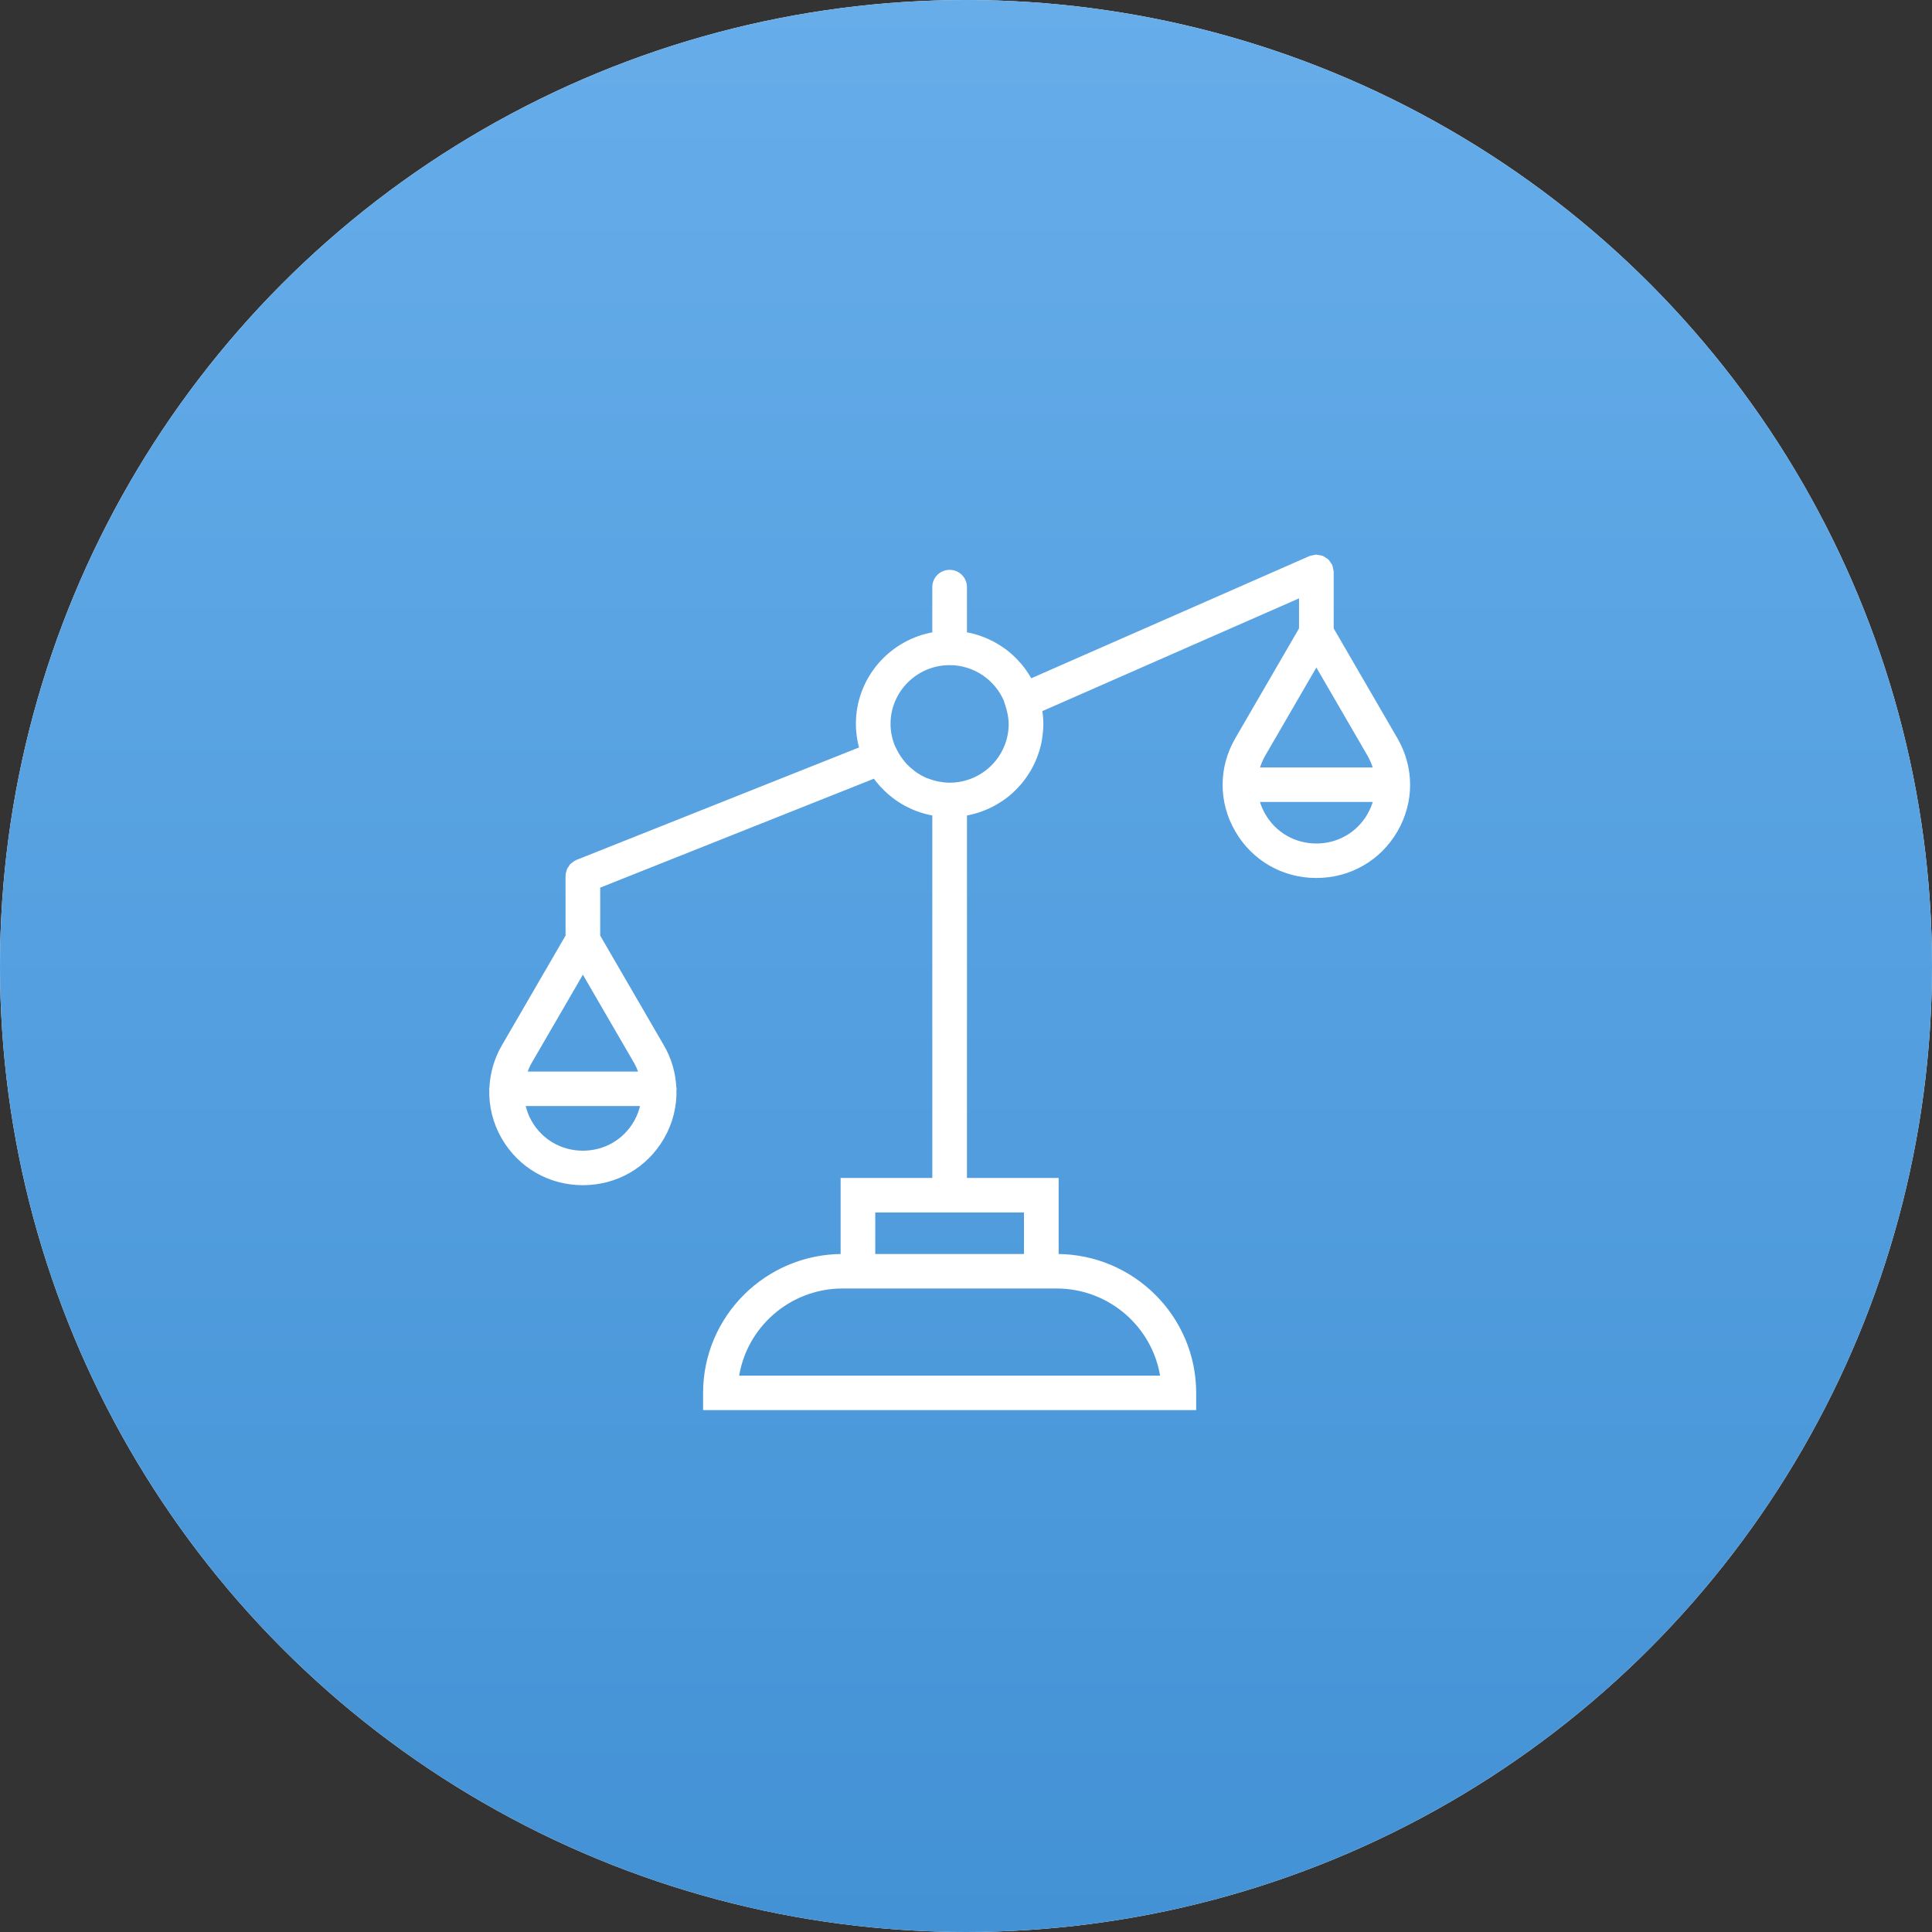
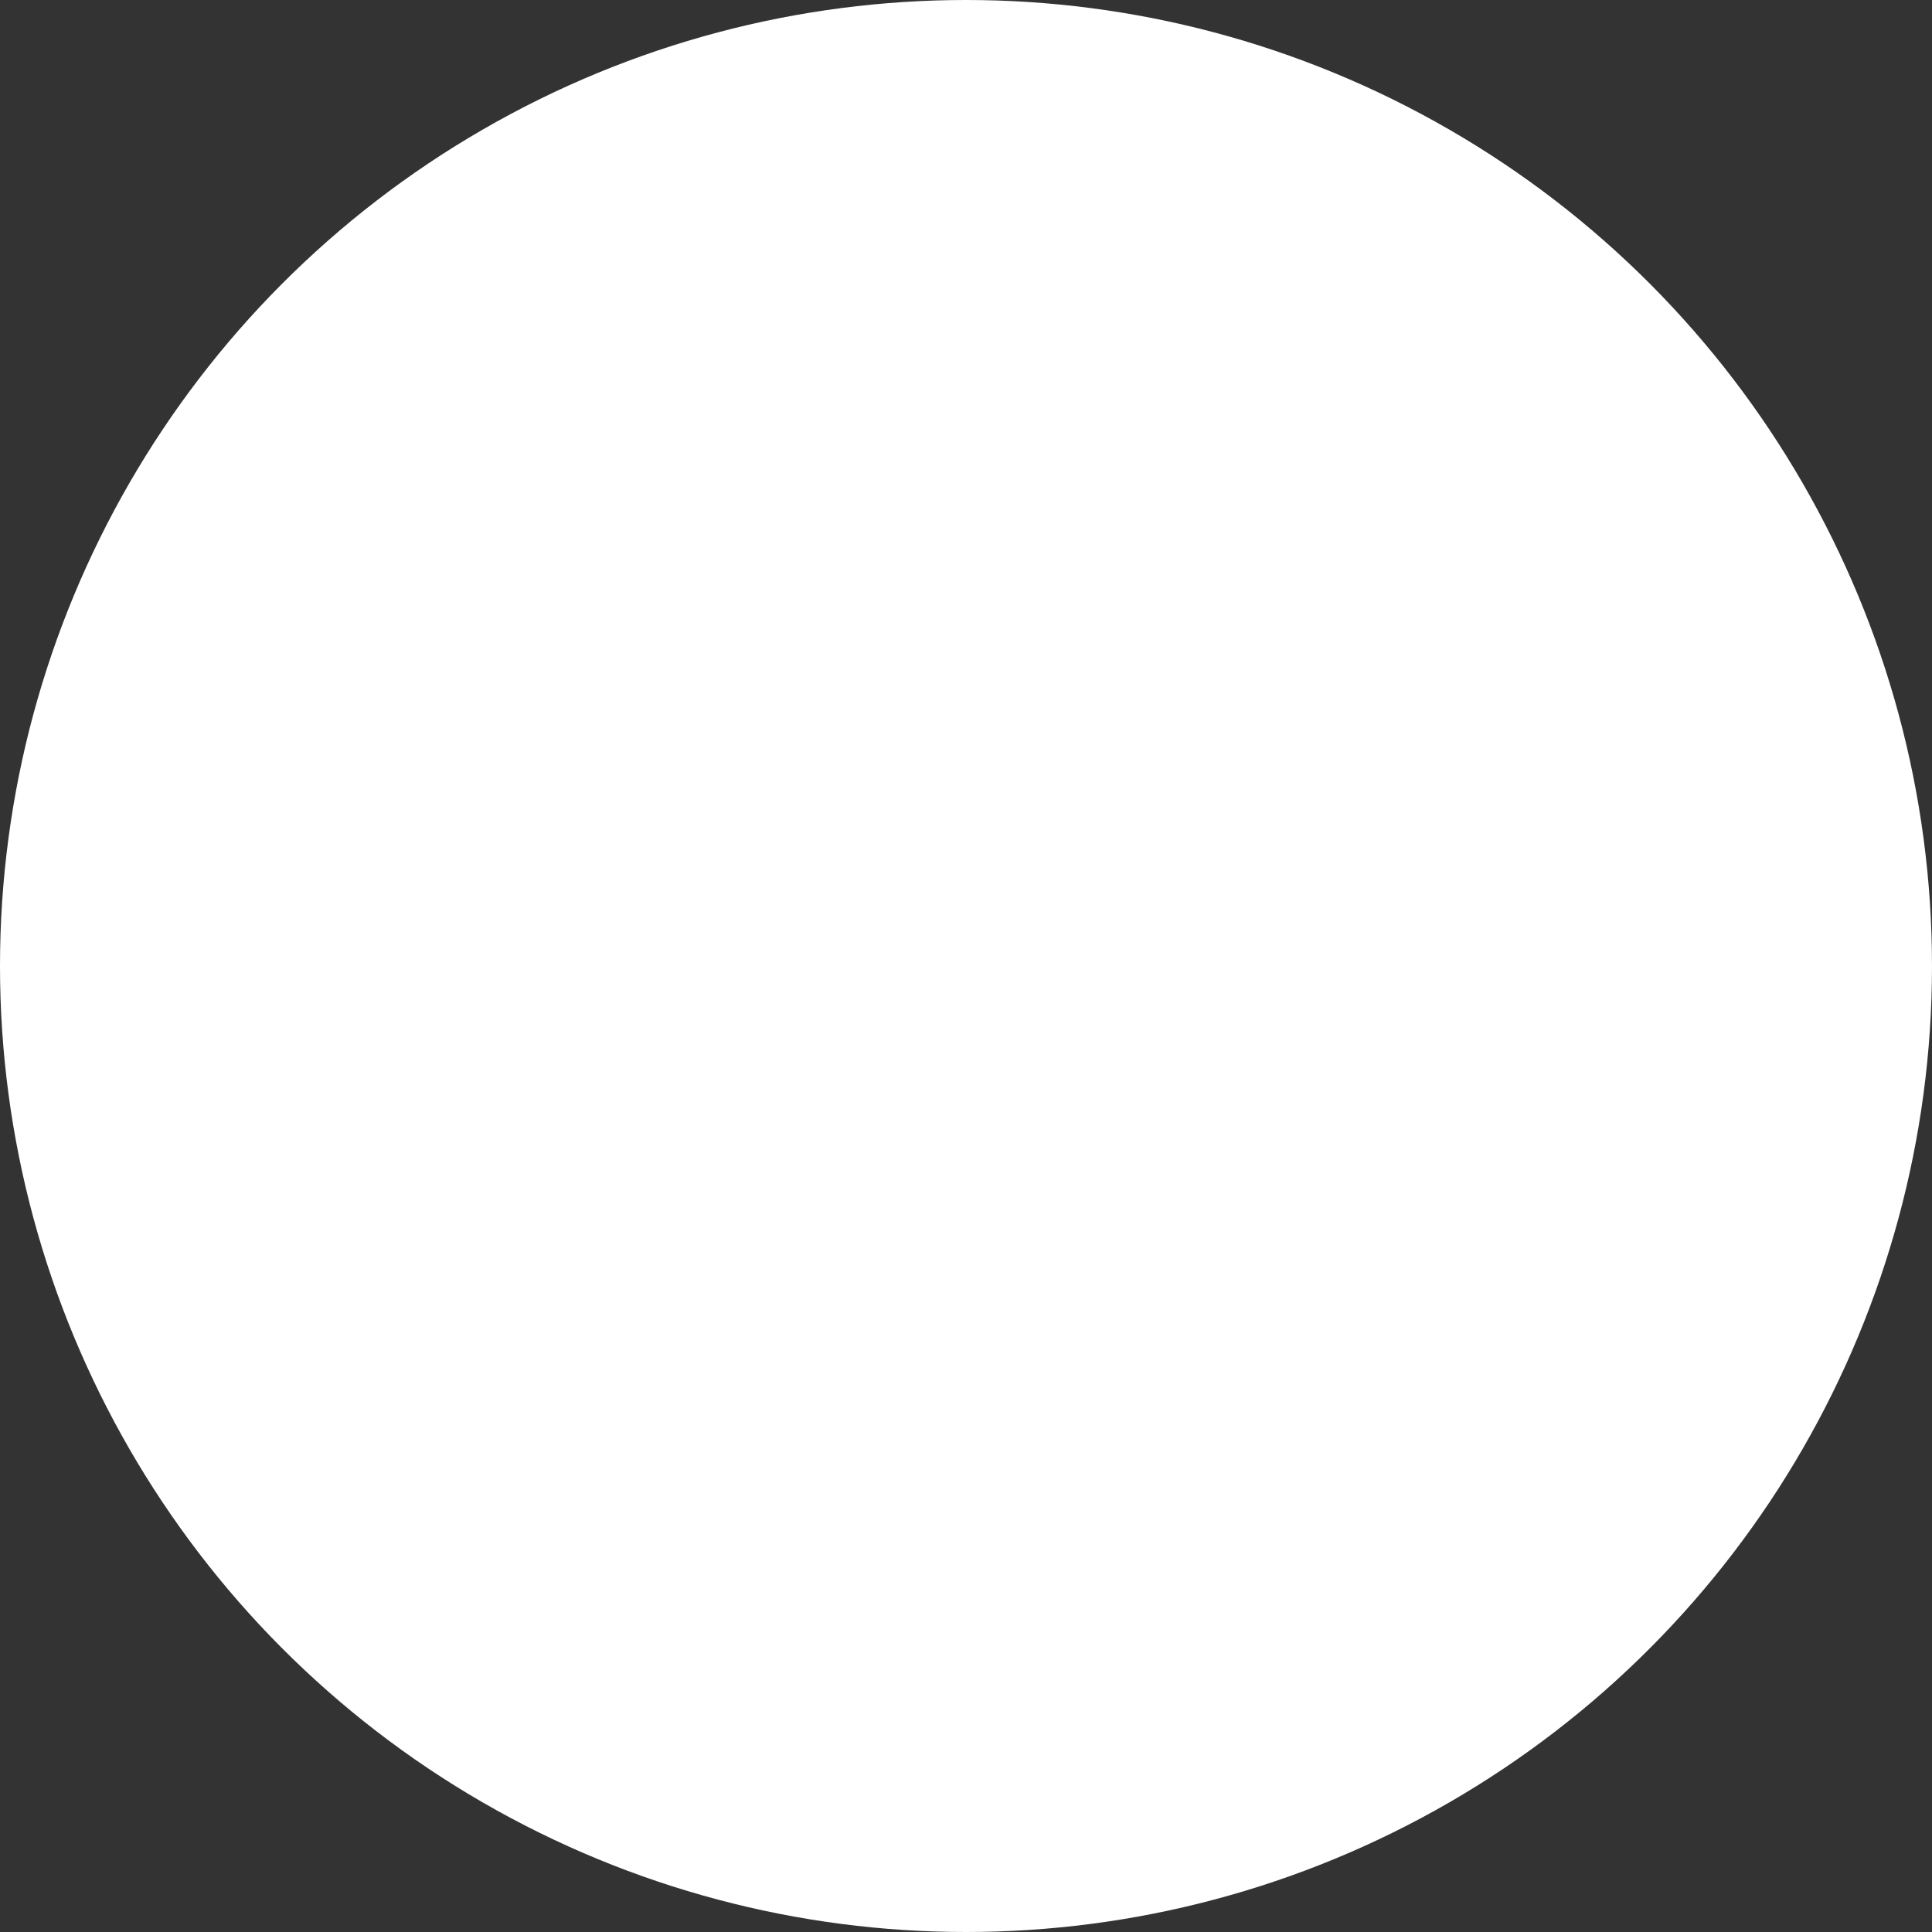
<svg xmlns="http://www.w3.org/2000/svg" width="236" height="236" viewBox="0 0 236 236" fill="none">
  <rect x="0" y="0" width="236" height="236" fill="#333333" stroke="none" />
  <circle cx="118" cy="118" r="118" fill="white" />
-   <circle cx="118" cy="118" r="118" fill="url(#paint0_linear_128_341)" />
-   <path d="M170.484 90.306L162.665 76.829V69.857L162.663 69.844C162.663 69.718 162.614 69.595 162.586 69.469C162.56 69.352 162.556 69.228 162.51 69.122L162.506 69.107C162.469 69.025 162.401 68.969 162.355 68.895C162.274 68.767 162.203 68.635 162.097 68.531C162.007 68.444 161.895 68.394 161.793 68.327C161.694 68.264 161.608 68.186 161.498 68.141C161.358 68.085 161.207 68.074 161.055 68.052C160.966 68.039 160.889 68 160.798 68L160.783 68.004C160.675 68.004 160.568 68.048 160.46 68.069C160.324 68.095 160.182 68.102 160.059 68.156L160.044 68.16L125.87 83.171C125.815 83.069 125.752 82.974 125.694 82.874C125.646 82.791 125.595 82.711 125.545 82.629C125.246 82.144 124.919 81.682 124.552 81.249C124.509 81.199 124.462 81.154 124.419 81.104C124.033 80.666 123.618 80.252 123.169 79.877C123.155 79.867 123.146 79.854 123.133 79.845C122.681 79.472 122.192 79.145 121.686 78.844C121.616 78.803 121.548 78.757 121.477 78.718C120.986 78.443 120.469 78.209 119.937 78.008C119.84 77.971 119.745 77.936 119.646 77.903C119.111 77.719 118.56 77.572 117.991 77.472C117.948 77.464 117.908 77.448 117.865 77.44V71.714C117.865 70.687 117.031 69.857 115.999 69.857C114.967 69.857 114.132 70.687 114.132 71.714V77.453C108.844 78.341 104.799 82.917 104.799 88.429C104.799 89.48 104.956 90.492 105.23 91.456L70.507 105.275L70.492 105.285C70.311 105.359 70.156 105.476 70.009 105.599C69.97 105.63 69.917 105.649 69.882 105.684C69.779 105.786 69.714 105.92 69.635 106.044C69.587 106.122 69.518 106.187 69.481 106.273C69.456 106.327 69.46 106.392 69.441 106.449C69.385 106.624 69.335 106.8 69.333 106.986V114.353L61.514 127.831C60.603 129.402 60.125 131.111 60.035 132.834C60.028 132.892 60 132.942 60 133.001C60 133.031 60.015 133.057 60.017 133.087C59.959 135.1 60.448 137.124 61.512 138.961C63.535 142.445 67.157 144.525 71.2 144.525C75.243 144.525 78.864 142.445 80.886 138.961C81.951 137.124 82.439 135.1 82.381 133.087C82.385 133.057 82.4 133.031 82.4 133.001C82.4 132.942 82.371 132.892 82.366 132.834C82.276 131.112 81.799 129.402 80.888 127.831L73.066 114.353V108.258L106.837 94.818C107.354 95.547 107.957 96.212 108.631 96.799L108.648 96.814C109.294 97.375 109.999 97.867 110.761 98.27C110.856 98.32 110.957 98.363 111.054 98.411C111.319 98.541 111.586 98.664 111.862 98.773C112.006 98.831 112.15 98.881 112.295 98.931C112.54 99.017 112.788 99.095 113.042 99.163C113.195 99.204 113.346 99.245 113.501 99.28C113.71 99.329 113.921 99.366 114.134 99.403V144.142H102.934V153.428C93.67 153.428 86.135 160.926 86.135 170.143V172H145.867V170.143C145.867 160.926 138.331 153.428 129.067 153.428V144.142H117.867V99.418C117.91 99.41 117.949 99.394 117.992 99.384C118.56 99.282 119.112 99.137 119.648 98.954C119.747 98.92 119.842 98.885 119.939 98.848C120.473 98.647 120.99 98.413 121.481 98.138C121.552 98.099 121.619 98.055 121.688 98.014C122.196 97.715 122.685 97.386 123.137 97.013C123.15 97.004 123.159 96.99 123.172 96.981C123.622 96.606 124.037 96.194 124.423 95.754C124.466 95.704 124.513 95.659 124.555 95.609C124.921 95.176 125.25 94.714 125.549 94.229C125.599 94.147 125.649 94.067 125.698 93.984C125.98 93.501 126.222 92.994 126.43 92.468C126.465 92.377 126.499 92.284 126.532 92.192C126.728 91.651 126.889 91.096 126.999 90.522C127.014 90.45 127.019 90.373 127.032 90.299C127.131 89.69 127.199 89.068 127.199 88.429C127.199 87.844 127.139 87.274 127.051 86.713L158.931 72.708V76.829L151.112 90.305C149.09 93.791 149.09 97.951 151.112 101.435C153.134 104.919 156.755 106.999 160.798 106.999C164.841 106.999 168.462 104.919 170.484 101.435C172.505 97.951 172.505 93.793 170.484 90.306ZM71.2 140.811C68.506 140.811 66.093 139.425 64.747 137.104C64.332 136.391 64.06 135.631 63.901 134.858H78.498C78.34 135.631 78.067 136.391 77.653 137.104C76.307 139.425 73.893 140.811 71.2 140.811ZM78.289 131.144H64.11C64.273 130.646 64.474 130.156 64.747 129.688L71.2 118.563L77.653 129.686C77.925 130.156 78.127 130.646 78.289 131.144ZM141.999 168.287H89.999C90.906 161.995 96.36 157.144 102.932 157.144H129.065C135.638 157.144 141.09 161.995 141.999 168.287ZM125.332 153.43H106.666V147.859H125.332V153.43ZM115.999 81C119.068 81 121.703 82.852 122.851 85.491L123.079 86.208C123.2 86.592 123.286 86.943 123.35 87.285C123.407 87.66 123.465 88.037 123.465 88.429C123.465 92.526 120.117 95.858 115.999 95.858C115.542 95.858 115.099 95.802 114.664 95.724C114.541 95.702 114.418 95.674 114.296 95.646C113.96 95.568 113.632 95.464 113.315 95.341C113.218 95.304 113.119 95.276 113.023 95.236C112.659 95.078 112.314 94.885 111.982 94.673C111.821 94.569 111.67 94.452 111.519 94.337C111.36 94.218 111.209 94.091 111.06 93.96C110.875 93.793 110.69 93.625 110.52 93.44C110.489 93.404 110.461 93.365 110.431 93.33C109.999 92.838 109.622 92.288 109.322 91.679L109.077 91.183C108.734 90.329 108.532 89.402 108.532 88.429C108.532 84.332 111.881 81 115.999 81ZM160.798 81.041L167.251 92.162C167.592 92.751 167.844 93.367 168.014 93.999H153.582C153.75 93.367 154.003 92.751 154.345 92.162L160.798 81.041ZM160.798 103.286C158.104 103.286 155.691 101.901 154.345 99.579C153.998 98.983 153.744 98.356 153.576 97.715H168.02C167.852 98.356 167.598 98.983 167.251 99.579C165.905 101.901 163.491 103.286 160.798 103.286Z" fill="white" stroke="white" stroke-width="0.5" />
  <defs>
    <linearGradient id="paint0_linear_128_341" x1="118" y1="0" x2="118" y2="236" gradientUnits="userSpaceOnUse">
      <stop stop-color="#66ADEA" />
      <stop offset="1" stop-color="#4392D5" />
    </linearGradient>
  </defs>
</svg>